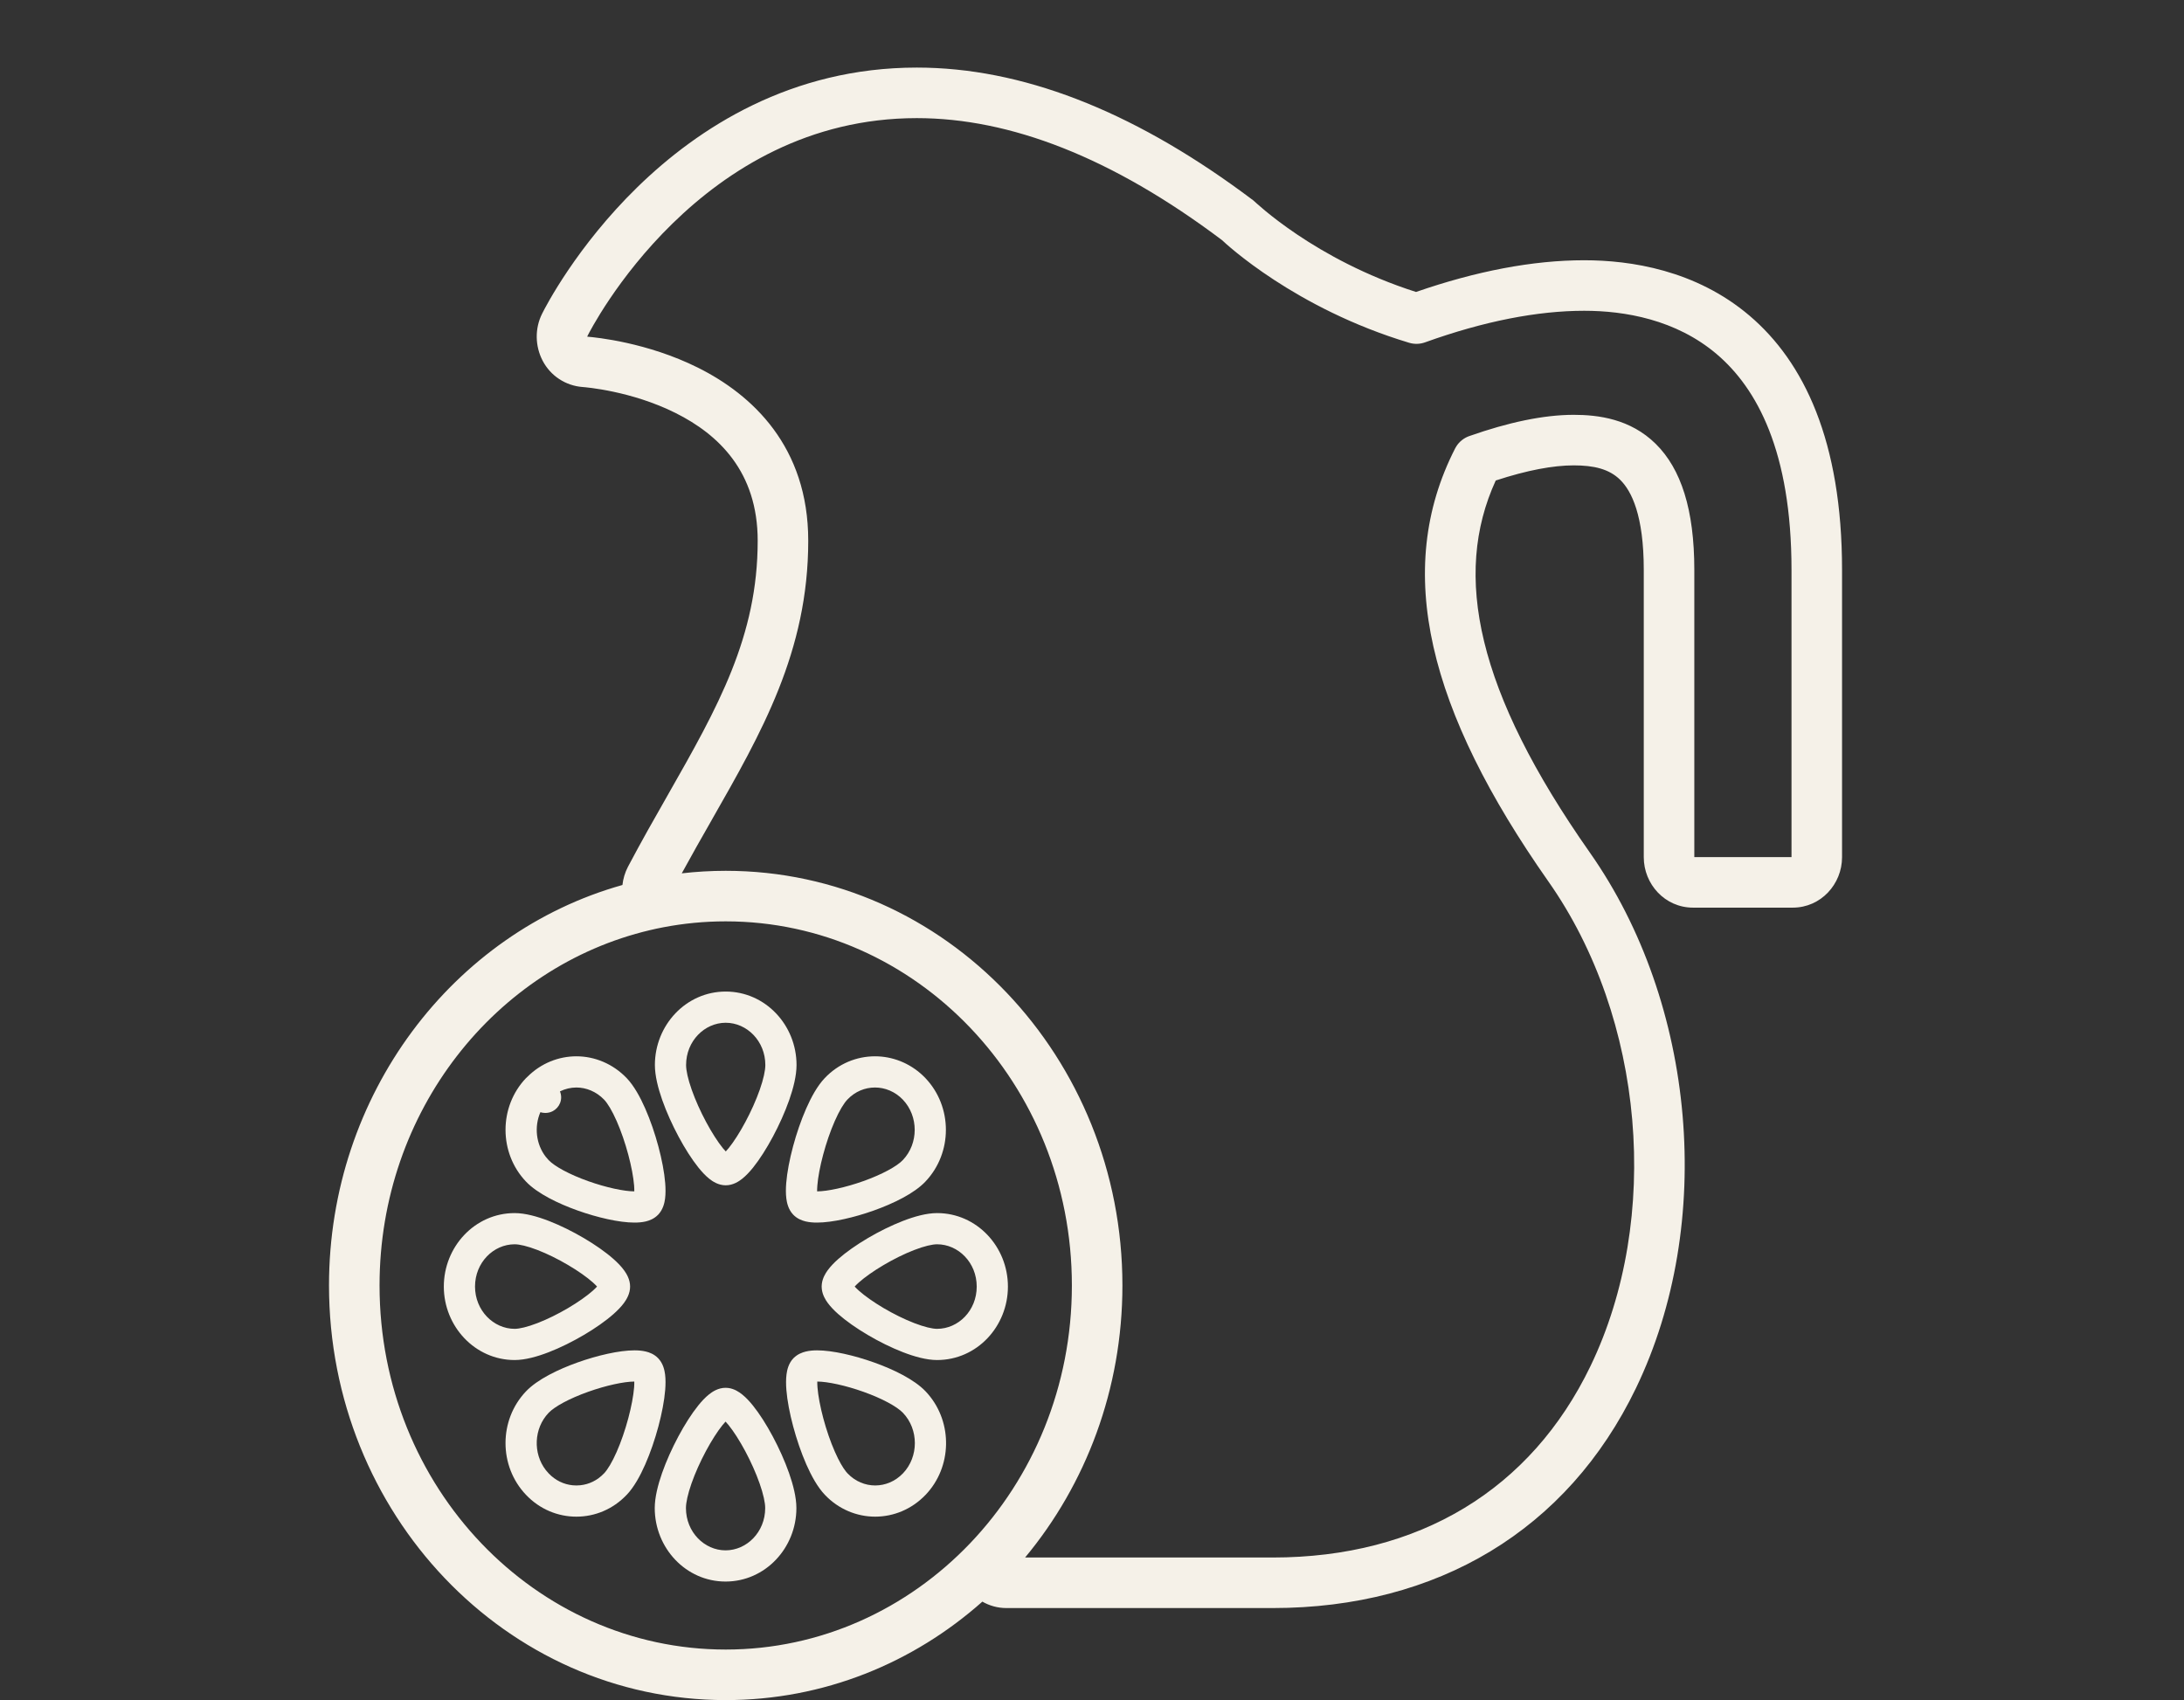
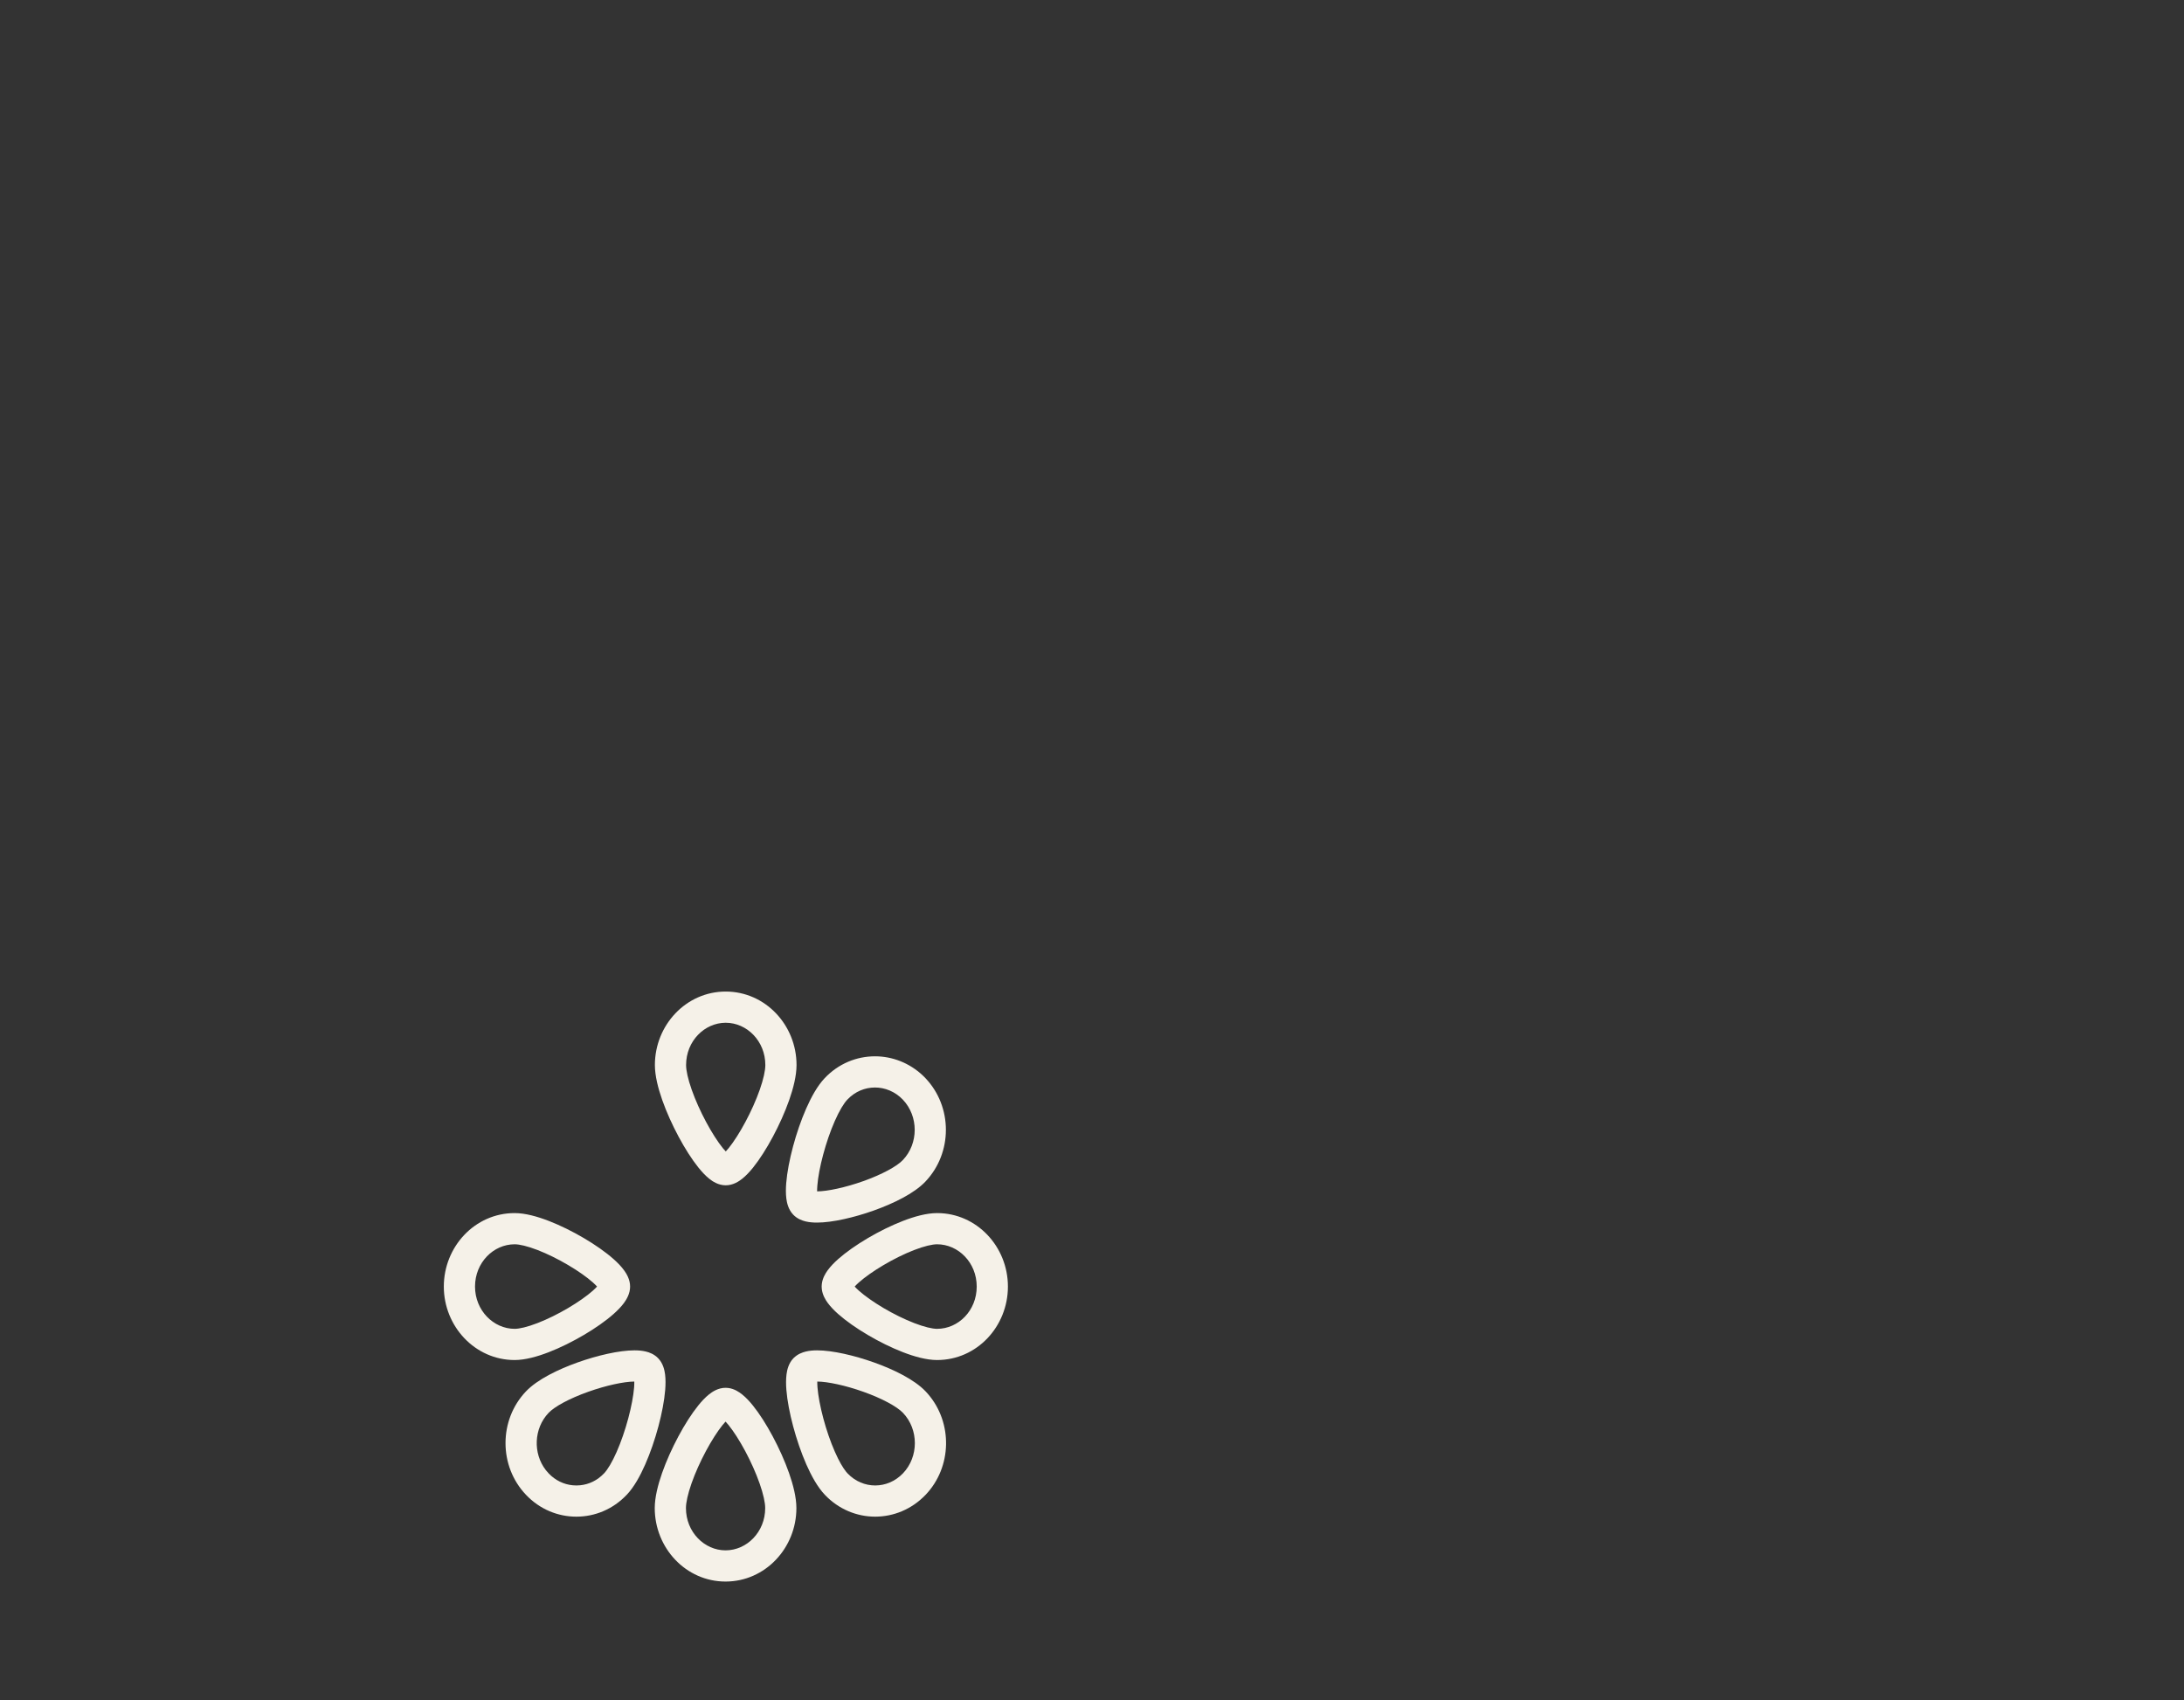
<svg xmlns="http://www.w3.org/2000/svg" width="140" height="109" viewBox="0 0 140 109" fill="none">
  <rect x="0" y="0" width="140" height="109" fill="#333333" stroke="none" />
  <path fill-rule="evenodd" clip-rule="evenodd" d="M46.685 88.974C47.079 89.025 47.389 89.24 47.571 89.386C47.814 89.58 48.047 89.831 48.26 90.095C48.69 90.627 49.134 91.331 49.533 92.076C49.934 92.825 50.306 93.647 50.58 94.428C50.847 95.188 51.051 95.991 51.051 96.673C51.051 99.231 49.055 101.382 46.511 101.383C43.966 101.383 41.971 99.231 41.971 96.673C41.971 95.991 42.174 95.188 42.44 94.428C42.714 93.647 43.086 92.825 43.487 92.076C43.886 91.331 44.331 90.627 44.761 90.095C44.974 89.831 45.206 89.58 45.449 89.386C45.657 89.22 46.034 88.963 46.511 88.963L46.685 88.974ZM46.317 91.351C45.991 91.755 45.613 92.345 45.251 93.02C44.891 93.693 44.563 94.421 44.328 95.091C44.086 95.781 43.971 96.33 43.971 96.673C43.971 98.214 45.156 99.383 46.511 99.383C47.865 99.382 49.051 98.214 49.051 96.673C49.051 96.33 48.935 95.781 48.692 95.091C48.457 94.421 48.13 93.693 47.77 93.02C47.407 92.345 47.03 91.755 46.703 91.351C46.633 91.263 46.567 91.191 46.51 91.13C46.453 91.191 46.388 91.263 46.317 91.351Z" fill="#F5F1E8" />
  <path fill-rule="evenodd" clip-rule="evenodd" d="M40.67 86.562C40.907 86.562 41.161 86.58 41.401 86.638C41.626 86.692 41.939 86.805 42.191 87.07C42.195 87.074 42.2 87.078 42.203 87.082C42.512 87.412 42.599 87.838 42.633 88.102C42.673 88.411 42.668 88.755 42.641 89.098C42.586 89.788 42.426 90.613 42.206 91.436C41.985 92.262 41.694 93.119 41.361 93.875C41.039 94.608 40.641 95.333 40.175 95.822L40.174 95.821C39.292 96.753 38.129 97.223 36.95 97.223L36.944 97.222L36.94 97.223C35.773 97.223 34.599 96.755 33.716 95.821C31.968 93.985 31.968 91.029 33.716 89.193C34.45 88.421 35.793 87.777 37.024 87.338C38.282 86.889 39.684 86.563 40.67 86.562ZM40.66 88.562C40.005 88.565 38.858 88.807 37.696 89.222C36.503 89.647 35.551 90.164 35.165 90.571C34.216 91.569 34.156 93.164 34.986 94.236L35.165 94.443L35.167 94.445C35.601 94.905 36.15 95.156 36.703 95.211L36.94 95.223H36.95L37.19 95.211C37.747 95.156 38.288 94.906 38.724 94.445L38.726 94.443C38.949 94.208 39.236 93.739 39.531 93.069C39.816 92.421 40.075 91.663 40.274 90.919C40.474 90.171 40.605 89.471 40.648 88.939C40.659 88.79 40.661 88.665 40.66 88.562Z" fill="#F5F1E8" />
  <path fill-rule="evenodd" clip-rule="evenodd" d="M52.38 86.562C53.366 86.563 54.769 86.889 56.026 87.338C57.258 87.777 58.601 88.421 59.335 89.193L59.493 89.368C61.08 91.213 61.028 94.043 59.335 95.822L59.332 95.824C58.443 96.752 57.281 97.222 56.101 97.223C54.932 97.223 53.757 96.754 52.873 95.819C52.408 95.33 52.01 94.607 51.688 93.875C51.356 93.119 51.065 92.262 50.844 91.436C50.624 90.613 50.464 89.788 50.409 89.098C50.382 88.755 50.378 88.411 50.418 88.102C50.452 87.835 50.541 87.402 50.858 87.07C50.863 87.065 50.868 87.061 50.873 87.056C51.123 86.805 51.426 86.693 51.656 86.638C51.895 86.58 52.145 86.562 52.38 86.562ZM52.39 88.562C52.388 88.665 52.392 88.79 52.403 88.939C52.446 89.471 52.576 90.171 52.776 90.919C52.975 91.663 53.234 92.421 53.52 93.069C53.778 93.656 54.029 94.087 54.238 94.344L54.324 94.443L54.327 94.445C54.824 94.97 55.469 95.223 56.101 95.223C56.739 95.222 57.379 94.972 57.889 94.44C58.898 93.376 58.897 91.635 57.886 90.572L57.885 90.571C57.498 90.164 56.547 89.647 55.355 89.222C54.193 88.807 53.045 88.565 52.39 88.562Z" fill="#F5F1E8" />
  <path fill-rule="evenodd" clip-rule="evenodd" d="M32.99 77.763C33.667 77.763 34.45 77.984 35.178 78.265C35.928 78.555 36.716 78.948 37.433 79.37C38.146 79.79 38.82 80.258 39.329 80.71C39.582 80.934 39.821 81.177 40.004 81.429C40.165 81.65 40.391 82.02 40.391 82.473C40.391 82.926 40.164 83.296 40.003 83.518C39.819 83.769 39.58 84.011 39.327 84.235C38.817 84.687 38.142 85.155 37.429 85.575C36.712 85.997 35.924 86.391 35.174 86.681C34.447 86.962 33.665 87.183 32.99 87.183C30.444 87.183 28.45 85.019 28.45 82.473C28.45 79.928 30.432 77.763 32.99 77.763ZM32.99 79.763C31.629 79.763 30.45 80.938 30.45 82.473C30.45 84.006 31.637 85.183 32.99 85.183C33.291 85.183 33.796 85.069 34.452 84.815C35.085 84.571 35.775 84.229 36.414 83.853C37.056 83.474 37.617 83.079 38.002 82.738C38.116 82.637 38.204 82.546 38.273 82.472C38.204 82.397 38.116 82.308 38.003 82.207C37.619 81.866 37.059 81.471 36.417 81.093C35.779 80.717 35.09 80.374 34.457 80.13C33.801 79.876 33.294 79.763 32.99 79.763Z" fill="#F5F1E8" />
  <path fill-rule="evenodd" clip-rule="evenodd" d="M60.07 77.763C62.615 77.763 64.61 79.914 64.61 82.473C64.61 85.029 62.627 87.182 60.07 87.183C59.394 87.183 58.61 86.962 57.883 86.681C57.132 86.391 56.343 85.998 55.627 85.575C54.914 85.155 54.241 84.687 53.731 84.235C53.479 84.011 53.24 83.768 53.057 83.517C52.915 83.323 52.726 83.016 52.681 82.639L52.67 82.473L52.681 82.307C52.726 81.93 52.915 81.623 53.057 81.429C53.24 81.177 53.479 80.934 53.731 80.71C54.241 80.259 54.914 79.79 55.627 79.37C56.343 78.948 57.132 78.555 57.883 78.265C58.61 77.984 59.394 77.763 60.07 77.763ZM60.07 79.763C59.767 79.763 59.26 79.876 58.603 80.13C57.971 80.374 57.281 80.716 56.643 81.093C56.001 81.471 55.442 81.867 55.058 82.207C54.944 82.308 54.855 82.398 54.787 82.473C54.855 82.547 54.944 82.637 55.058 82.738C55.442 83.079 56.001 83.474 56.643 83.853C57.281 84.229 57.971 84.57 58.603 84.814C59.26 85.068 59.767 85.183 60.07 85.183C61.434 85.182 62.61 84.016 62.61 82.473C62.61 80.931 61.425 79.763 60.07 79.763Z" fill="#F5F1E8" />
-   <path fill-rule="evenodd" clip-rule="evenodd" d="M36.95 67.713C38.124 67.713 39.295 68.195 40.172 69.11L40.175 69.113C40.641 69.603 41.039 70.327 41.361 71.061C41.694 71.816 41.985 72.673 42.206 73.499C42.426 74.321 42.586 75.147 42.641 75.838C42.668 76.18 42.673 76.525 42.633 76.834C42.599 77.097 42.511 77.522 42.202 77.852L42.203 77.853L42.198 77.856C42.196 77.859 42.195 77.862 42.192 77.864L42.191 77.863C41.935 78.133 41.615 78.246 41.397 78.298C41.157 78.355 40.904 78.372 40.67 78.372C39.684 78.372 38.282 78.045 37.024 77.597C35.793 77.157 34.449 76.514 33.715 75.741C31.969 73.905 31.969 70.949 33.716 69.113C33.747 69.081 33.779 69.051 33.813 69.023C34.686 68.15 35.821 67.713 36.95 67.713ZM36.95 69.713C36.592 69.713 36.231 69.796 35.895 69.961C35.943 70.079 35.971 70.208 35.971 70.343C35.971 70.86 35.576 71.286 35.072 71.337L34.971 71.343H34.94C34.835 71.343 34.734 71.326 34.639 71.296C34.24 72.223 34.354 73.341 34.986 74.156L35.165 74.363C35.551 74.77 36.503 75.287 37.696 75.713C38.858 76.127 40.005 76.369 40.66 76.371C40.661 76.269 40.659 76.144 40.648 75.996C40.605 75.463 40.474 74.763 40.274 74.016C40.075 73.272 39.816 72.514 39.531 71.866C39.236 71.196 38.949 70.727 38.726 70.492C38.223 69.97 37.575 69.713 36.95 69.713Z" fill="#F5F1E8" />
  <path fill-rule="evenodd" clip-rule="evenodd" d="M56.09 67.713C57.199 67.713 58.298 68.135 59.154 68.943L59.322 69.11L59.324 69.113C61.071 70.949 61.071 73.904 59.324 75.74L59.325 75.741C58.592 76.514 57.248 77.157 56.017 77.597C54.759 78.045 53.356 78.372 52.37 78.372C52.136 78.372 51.884 78.355 51.645 78.298C51.423 78.245 51.096 78.131 50.837 77.853C50.529 77.523 50.441 77.097 50.407 76.834C50.367 76.525 50.372 76.18 50.399 75.838C50.455 75.147 50.614 74.321 50.834 73.499C51.055 72.673 51.346 71.816 51.679 71.061C52.001 70.328 52.398 69.605 52.863 69.115C53.746 68.182 54.91 67.713 56.09 67.713ZM56.09 69.713C55.45 69.713 54.815 69.963 54.317 70.489L54.315 70.492C54.091 70.727 53.804 71.196 53.51 71.866C53.225 72.514 52.966 73.272 52.767 74.016C52.567 74.763 52.436 75.463 52.394 75.996C52.382 76.144 52.378 76.269 52.379 76.371C53.034 76.369 54.182 76.127 55.345 75.713C56.537 75.287 57.489 74.771 57.875 74.364L57.876 74.363C58.888 73.3 58.888 71.558 57.878 70.494C57.377 69.971 56.727 69.713 56.09 69.713Z" fill="#F5F1E8" />
  <path fill-rule="evenodd" clip-rule="evenodd" d="M46.52 63.562C49.065 63.563 51.06 65.714 51.06 68.272C51.06 68.954 50.856 69.757 50.59 70.517C50.316 71.297 49.944 72.119 49.543 72.868C49.144 73.613 48.699 74.318 48.27 74.851C48.057 75.115 47.824 75.365 47.581 75.56C47.373 75.726 46.997 75.982 46.52 75.982C46.043 75.982 45.666 75.724 45.461 75.559C45.219 75.365 44.988 75.113 44.775 74.85C44.346 74.317 43.901 73.614 43.502 72.869C43.1 72.121 42.727 71.298 42.452 70.518C42.185 69.758 41.98 68.955 41.98 68.272C41.98 65.714 43.976 63.562 46.52 63.562ZM46.52 65.562C45.165 65.562 43.98 66.731 43.98 68.272C43.98 68.615 44.096 69.163 44.339 69.853C44.575 70.523 44.903 71.251 45.264 71.924C45.626 72.6 46.005 73.189 46.332 73.595C46.401 73.681 46.466 73.752 46.523 73.812C46.579 73.752 46.644 73.681 46.713 73.595C47.04 73.19 47.418 72.6 47.78 71.924C48.14 71.252 48.468 70.524 48.703 69.855C48.945 69.164 49.06 68.615 49.06 68.272C49.06 66.731 47.875 65.563 46.52 65.562Z" fill="#F5F1E8" />
-   <path fill-rule="evenodd" clip-rule="evenodd" d="M58.77 4.332C65.46 4.332 72.431 7.049 79.619 12.312L80.315 12.828L80.353 12.857C80.471 12.954 84.27 16.642 90.77 18.716C94.626 17.379 98.256 16.683 101.551 16.683C104.526 16.683 108.699 17.308 112.143 20.231C115.637 23.199 118.08 28.273 118.08 36.532V54.952C118.08 56.669 116.731 58.182 114.92 58.183H108.53C106.719 58.183 105.37 56.669 105.37 54.952V36.532C105.37 33.038 104.588 31.479 103.861 30.761C103.148 30.056 102.159 29.832 100.88 29.832C99.564 29.832 97.895 30.141 95.88 30.802C93.102 36.867 94.669 44.334 101.905 54.64C108.737 64.351 109.959 78.437 104.869 88.986C100.48 98.086 92.136 103.082 81.58 103.082H64.511C63.95 103.082 63.426 102.931 62.972 102.67C58.547 106.601 52.813 108.982 46.52 108.982C32.405 108.982 21.09 97.009 21.09 82.402C21.09 70.168 29.028 59.783 39.9 56.731C39.944 56.331 40.061 55.935 40.252 55.566L40.258 55.555C41.101 53.96 41.963 52.44 42.804 50.969C46.036 45.299 48.57 40.794 48.57 34.662C48.57 30.24 46.062 27.849 43.297 26.47C40.467 25.058 37.541 24.823 37.336 24.808C36.268 24.725 35.296 24.105 34.783 23.12C34.3 22.192 34.272 21.064 34.751 20.107C34.972 19.66 36.969 15.794 40.852 12.004C44.776 8.175 50.728 4.332 58.77 4.332ZM46.52 59.062C45.16 59.062 43.826 59.192 42.53 59.44C42.172 59.509 42 59.546 41.662 59.626C31.786 61.951 24.33 71.213 24.33 82.402C24.33 95.365 34.337 105.742 46.52 105.742C58.704 105.742 68.71 95.365 68.71 82.402C68.71 69.439 58.704 59.063 46.52 59.062ZM58.77 7.572C51.843 7.572 46.659 10.865 43.115 14.323C39.564 17.789 37.761 21.33 37.654 21.547L37.649 21.557C37.649 21.557 37.646 21.565 37.647 21.579V21.582C38.215 21.629 41.494 21.95 44.743 23.57C48.213 25.301 51.81 28.625 51.81 34.662C51.81 41.77 48.804 46.985 45.617 52.574V52.576C44.976 53.698 44.334 54.826 43.703 55.984C44.628 55.878 45.568 55.822 46.52 55.822C60.636 55.822 71.95 67.796 71.95 82.402C71.95 89.056 69.602 95.164 65.711 99.842H81.58C90.983 99.842 98.141 95.478 101.951 87.578C106.521 78.108 105.423 65.272 99.255 56.504C91.586 45.583 89.273 36.575 93.278 28.744L93.356 28.61C93.55 28.306 93.841 28.075 94.184 27.954C96.667 27.081 98.929 26.592 100.88 26.592C102.441 26.592 104.507 26.844 106.139 28.456C107.757 30.055 108.61 32.657 108.61 36.532V54.942H114.84V36.532C114.84 28.923 112.613 24.882 110.046 22.701C107.428 20.478 104.145 19.922 101.551 19.922C98.573 19.922 95.14 20.582 91.349 21.946C91.022 22.064 90.667 22.073 90.335 21.974C83.003 19.775 78.554 15.603 78.337 15.395C71.262 10.071 64.737 7.572 58.77 7.572Z" fill="#F5F1E8" />
</svg>